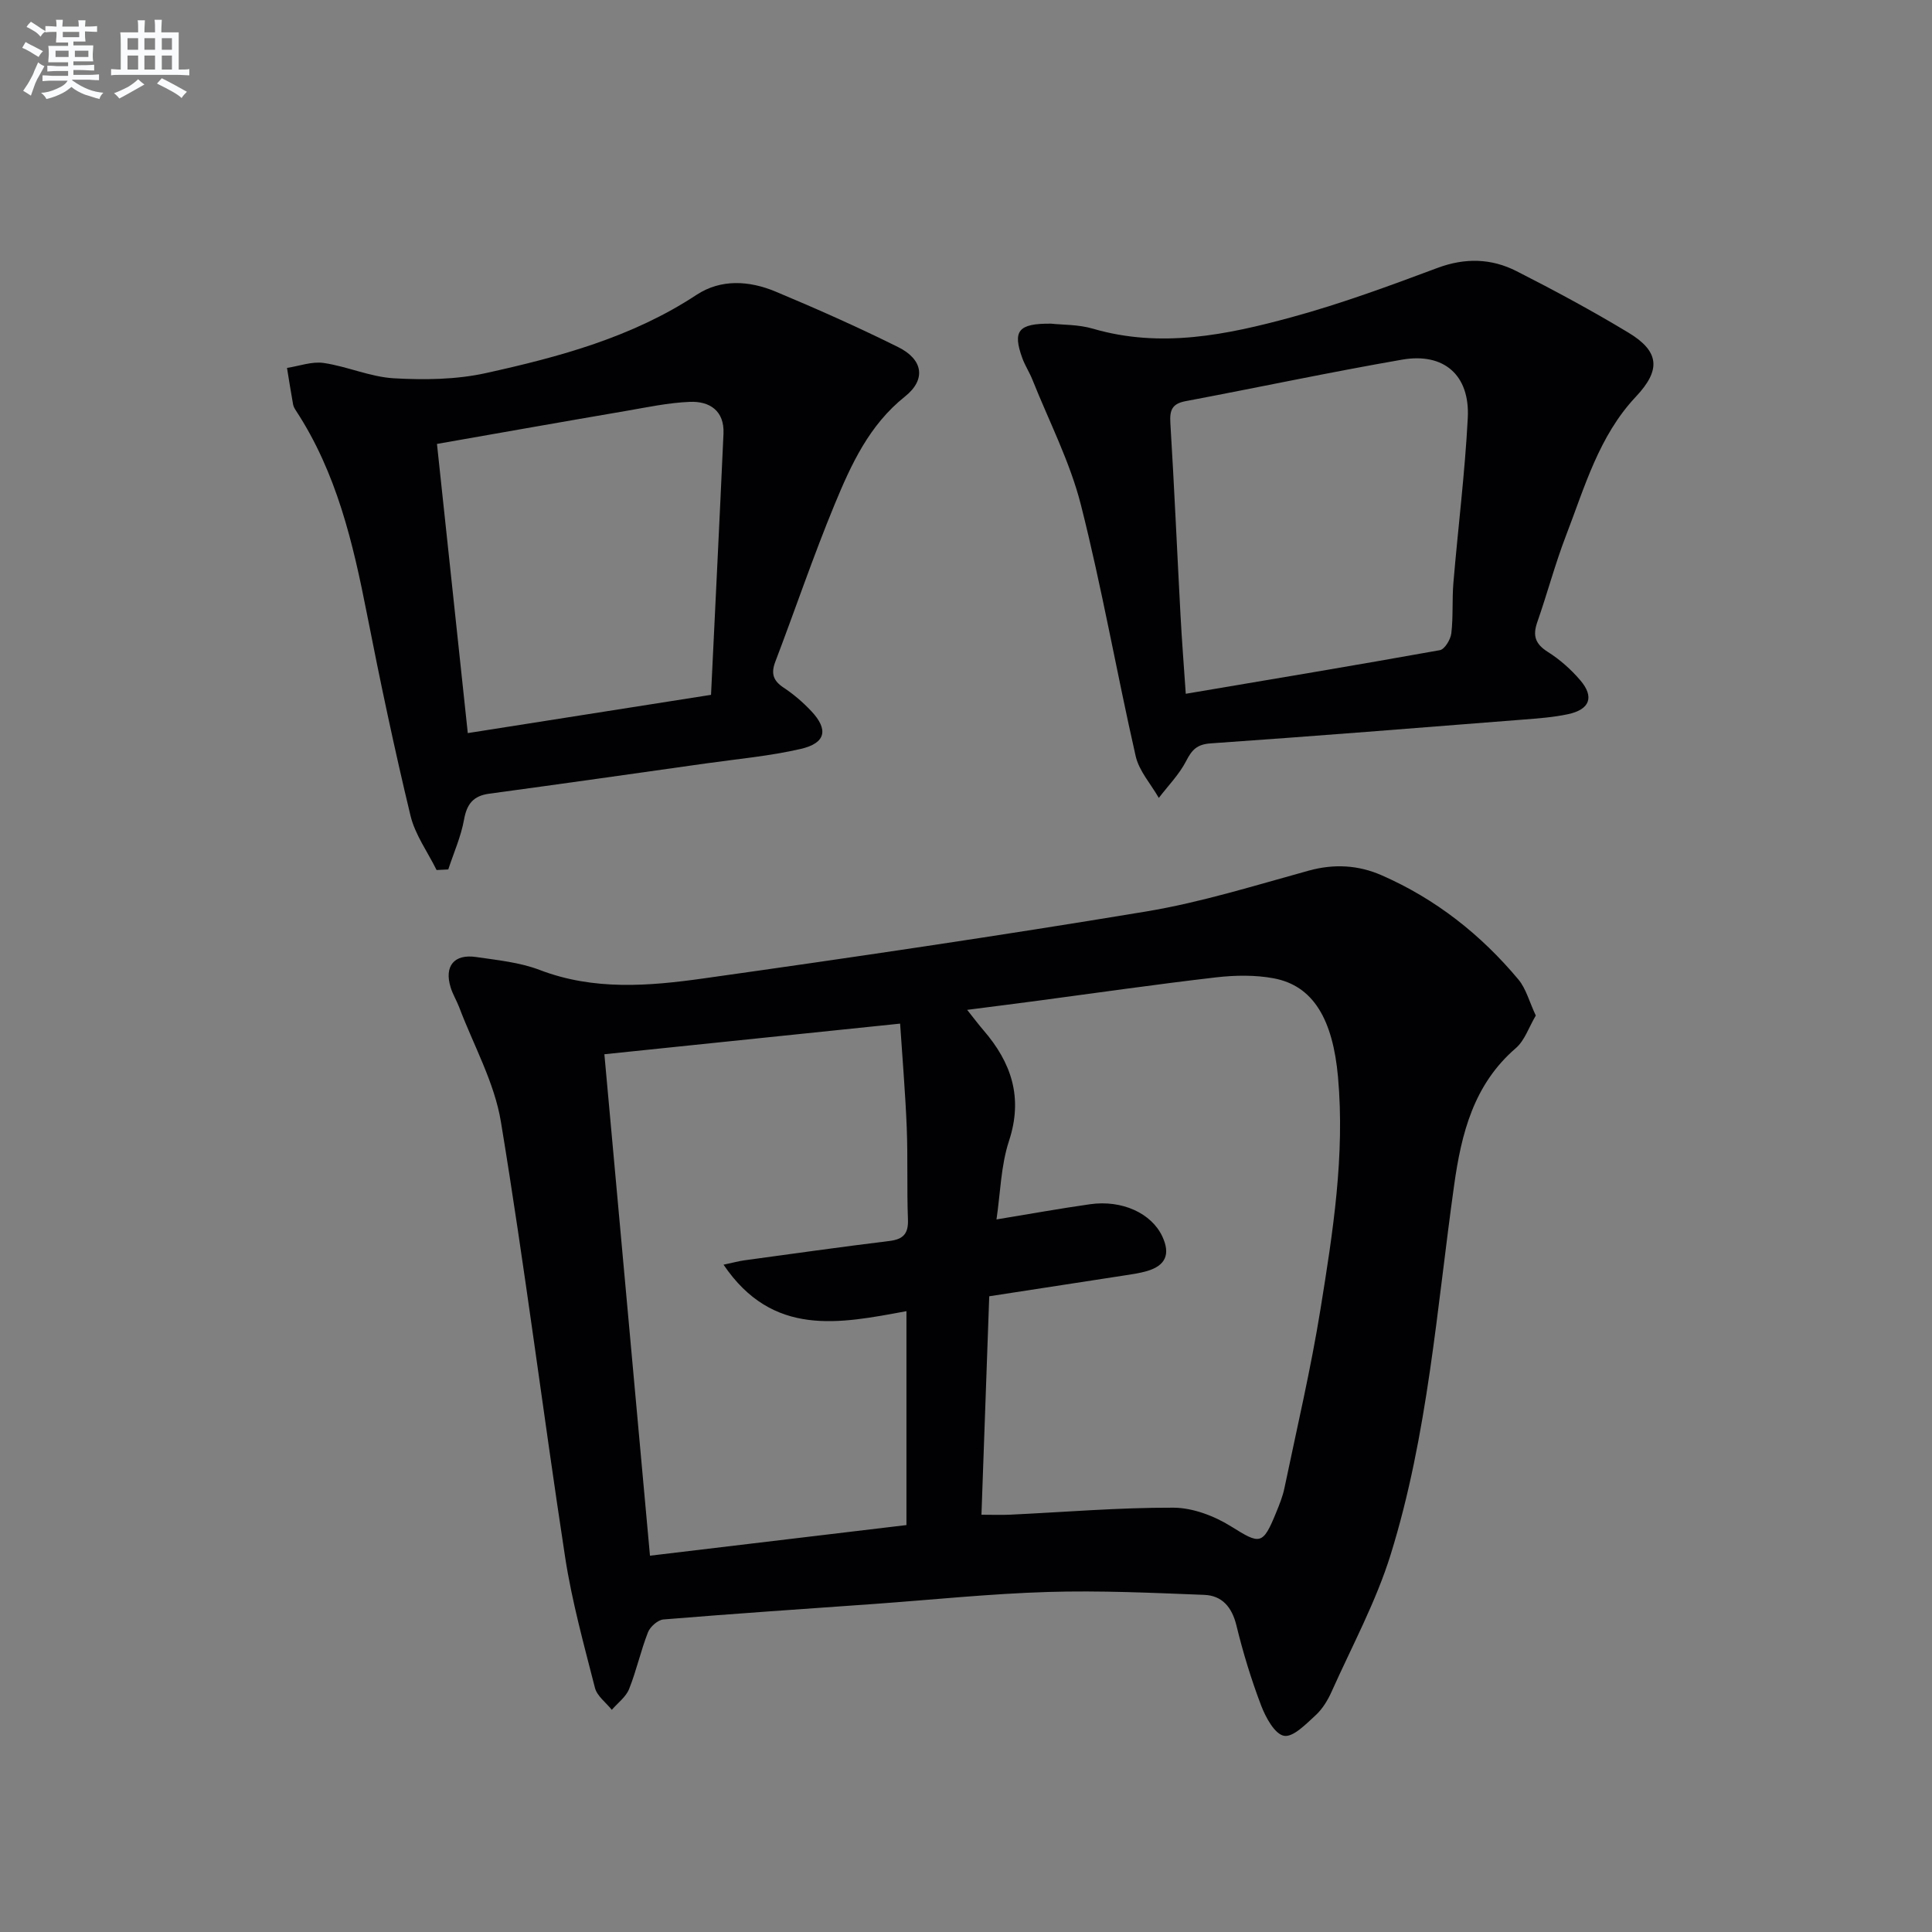
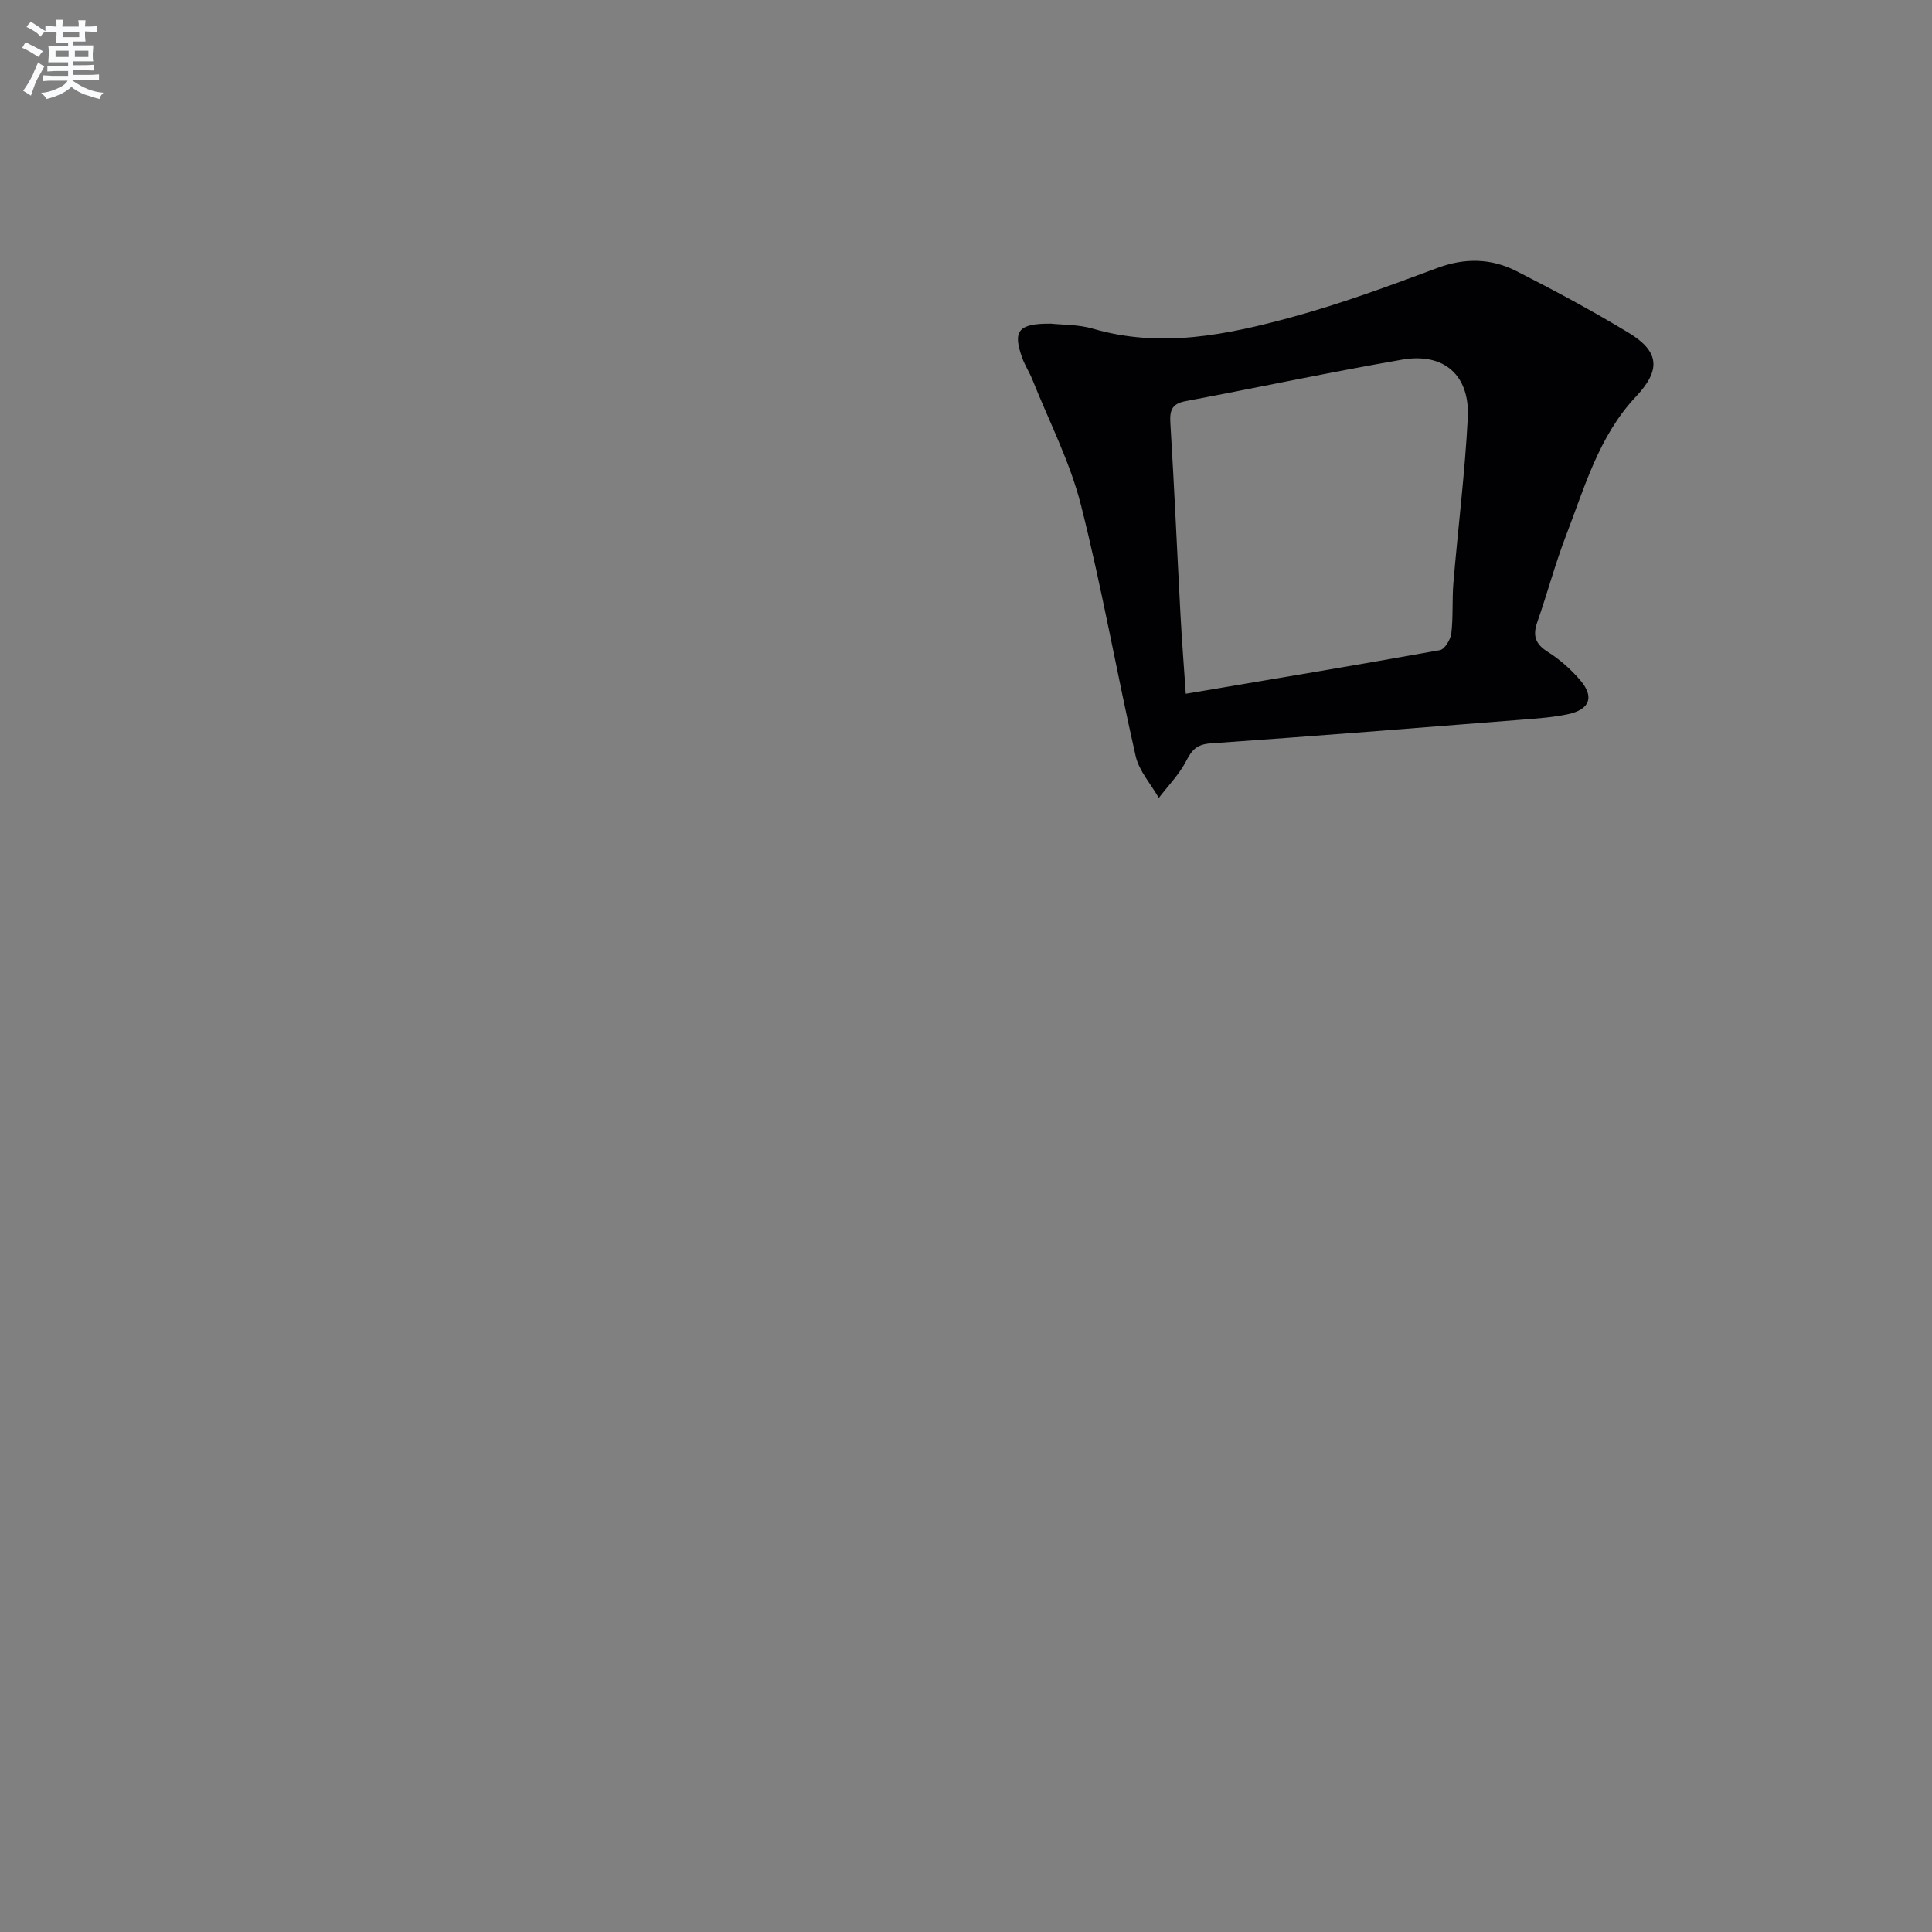
<svg xmlns="http://www.w3.org/2000/svg" enable-background="new 0 0 400 400" viewBox="0 0 400 400">
  <rect x="0" y="0" width="400" height="400" fill="#808080" stroke="none" />
  <g fill="#010103">
-     <path d="m317.97 210.26c-1.44 2.42-2.29 5.15-4.13 6.74-8.74 7.53-11.28 17.68-12.78 28.4-3.6 25.63-5.42 51.61-13.14 76.46-3.03 9.75-7.98 18.9-12.18 28.28-.8 1.8-1.89 3.63-3.31 4.94-1.99 1.82-4.68 4.64-6.58 4.3-1.92-.34-3.8-3.8-4.74-6.26-2.06-5.41-3.76-10.99-5.13-16.62-.93-3.78-2.97-6.16-6.66-6.3-10.78-.42-21.6-.93-32.37-.6-11.95.36-23.87 1.61-35.81 2.47-14.6 1.04-29.2 2.02-43.78 3.22-1.17.1-2.76 1.51-3.21 2.67-1.5 3.84-2.38 7.93-3.91 11.75-.66 1.64-2.35 2.87-3.57 4.29-1.2-1.5-3.05-2.84-3.49-4.54-2.29-8.97-4.78-17.95-6.18-27.09-4.59-30.01-8.35-60.15-13.29-90.1-1.34-8.17-5.66-15.84-8.64-23.73-.53-1.39-1.34-2.69-1.77-4.11-1.36-4.4.71-6.96 5.28-6.29 4.43.65 9.03 1.1 13.16 2.68 11.22 4.3 22.67 3.34 34 1.74 30.57-4.3 61.12-8.8 91.57-13.85 11.38-1.89 22.51-5.39 33.67-8.46 5.25-1.44 10.24-1.15 15.06.96 11.18 4.89 20.56 12.28 28.35 21.61 1.58 1.91 2.25 4.62 3.58 7.44zm-114.77 103.35c2.33 0 4.11.07 5.9-.01 11.28-.53 22.57-1.49 33.85-1.45 4.04.02 8.51 1.73 12 3.92 5.91 3.69 6.49 3.88 9.24-2.86.69-1.68 1.39-3.4 1.75-5.17 2.57-12.33 5.46-24.62 7.46-37.04 2.56-15.87 5.07-31.77 3.62-48.02-1.06-11.82-5.05-18.89-13.31-20.43-3.86-.72-8-.65-11.92-.2-12.35 1.43-24.67 3.21-37 4.85-4.64.62-9.29 1.2-14.55 1.88 1.5 1.88 2.38 3.07 3.35 4.19 5.81 6.72 8.27 13.95 5.31 22.95-1.69 5.15-1.78 10.83-2.59 16.25 7.01-1.15 13.19-2.27 19.4-3.15 6.61-.93 12.67 1.87 14.92 6.64 1.73 3.68.73 6.06-3.16 7.2-1.59.46-3.25.69-4.88.94-9.13 1.42-18.27 2.82-27.78 4.28-.54 15.27-1.07 30.14-1.61 45.23zm-53.4-51.77c2.13-.45 3.2-.75 4.29-.9 10.02-1.37 20.04-2.78 30.07-4.01 2.91-.36 3.94-1.56 3.82-4.5-.24-6.32 0-12.66-.25-18.98-.28-7.05-.88-14.09-1.37-21.52-20.74 2.15-40.82 4.23-61.23 6.34 3.16 34.72 6.26 68.88 9.44 103.82 17.93-2.14 35.44-4.23 53.1-6.34 0-15.04 0-29.45 0-44.29-13.86 2.57-27.67 5.45-37.87-9.62z" />
-     <path d="m90.39 180.13c-1.85-3.75-4.46-7.32-5.41-11.29-3.33-13.84-6.27-27.78-9.01-41.75-2.89-14.73-6.29-29.23-14.66-42.02-.27-.41-.55-.88-.63-1.35-.45-2.51-.85-5.03-1.26-7.55 2.54-.38 5.17-1.38 7.6-1.02 4.9.72 9.64 2.89 14.52 3.17 6.32.36 12.89.28 19.03-1.07 15.24-3.36 30.3-7.42 43.63-16.2 5.06-3.33 10.93-2.95 16.35-.69 8.57 3.58 17.08 7.37 25.4 11.5 5.18 2.57 5.83 6.72 1.41 10.24-7.4 5.9-11.12 14.03-14.54 22.29-4.44 10.73-8.16 21.76-12.3 32.61-.94 2.47-.43 3.95 1.75 5.39 2.06 1.36 3.99 3.03 5.69 4.83 3.6 3.82 3.03 6.63-2.15 7.83-6.44 1.49-13.09 2.08-19.66 3.01-14.96 2.12-29.92 4.24-44.89 6.27-3.29.45-4.61 2.14-5.19 5.38-.63 3.51-2.14 6.87-3.26 10.3-.82.03-1.62.07-2.42.12zm.08-88.22c2.12 19.86 4.22 39.56 6.38 59.87 17.49-2.75 33.97-5.34 50.36-7.92.89-18.56 1.78-36.32 2.58-54.08.21-4.72-2.85-6.75-6.97-6.58-4.45.18-8.87 1.13-13.28 1.89-12.72 2.17-25.44 4.43-39.07 6.82z" />
    <path d="m217.62 67.01c2.39.26 5.66.16 8.65 1.04 14.07 4.11 27.75 1.28 41.23-2.4 10.2-2.78 20.18-6.47 30.09-10.17 5.72-2.14 11.17-2 16.39.66 7.85 3.99 15.63 8.18 23.17 12.73 6.48 3.91 6.73 7.75 1.54 13.26-7.67 8.15-10.59 18.7-14.46 28.74-2.26 5.88-3.88 12.01-5.96 17.96-.97 2.79-.41 4.49 2.17 6.13 2.5 1.57 4.81 3.63 6.73 5.87 2.96 3.46 2 6.06-2.51 7.03-3.07.66-6.25.88-9.4 1.13-21.54 1.7-43.07 3.42-64.62 4.92-2.82.2-3.87 1.33-5.06 3.65-1.43 2.78-3.73 5.11-5.66 7.64-1.64-2.87-4.08-5.56-4.79-8.65-3.94-17.3-6.98-34.83-11.34-52.02-2.26-8.91-6.6-17.3-10.03-25.9-.61-1.53-1.54-2.94-2.1-4.48-2.04-5.64-.88-7.2 5.96-7.14zm27.88 76.63c17.74-3 35.2-5.9 52.61-9.03 1-.18 2.21-2.2 2.37-3.48.41-3.45.14-6.98.43-10.45.96-11.4 2.39-22.77 2.98-34.18.45-8.83-4.93-13.54-13.59-12.04-15 2.6-29.9 5.78-44.86 8.6-2.79.53-3.29 1.88-3.13 4.5.81 13.25 1.39 26.52 2.1 39.78.28 5.28.7 10.54 1.09 16.3z" />
  </g>
  <path d="m6.8 9.5c.6.3 1.3.7 2.1 1.1-.4.4-.7.8-.9 1.2-.7-.4-1.3-.8-1.8-1.1s-1.1-.6-1.6-.8c.2-.4.5-.8.7-1.2.4.2.8.5 1.5.8zm.9 6.9c-.3.6-.5 1.1-.7 1.7s-.4 1.1-.6 1.7c-.6-.4-1.1-.7-1.6-1 .7-1 1.2-1.8 1.5-2.4.3-.5.6-1.1.8-1.7.3-.6.5-1.2.8-1.8.3.3.8.6 1.3.8-.7 1.3-1.2 2.2-1.5 2.7zm.1-11c.4.3 1 .7 1.7 1.1-.5.2-.8.6-1.1 1.1-.5-.6-1-1-1.4-1.2s-.9-.6-1.5-.8c.2-.4.5-.7.9-1.1.5.3.9.6 1.4.9zm10.5 13.1c1 .4 2 .6 3.1.7-.4.4-.7.8-.8 1.3-.9-.2-1.9-.6-3-.9-1-.4-2-.9-2.8-1.6-.5.4-1.1.9-1.9 1.3s-1.9.9-3.3 1.2c-.1-.3-.5-.8-1.1-1.3 1 0 2.1-.3 3.2-.8 1.2-.5 1.9-1 2.3-1.7h-3.2c-.4 0-1 0-2 .1v-1.2c1 0 1.7.1 2 .1h3.3v-1h-2.3c-.2 0-.9 0-2 .1v-1.2c1.2 0 1.9.1 2 .1h2.3v-.8h-4.1c0-.7.1-1.2.1-1.6 0-.5 0-1.1-.1-1.8h4.1v-.7h-2.5c0-.6.1-1.1.1-1.6v-.6h-.5c-.4 0-1 0-1.8.1v-1.3c1.2 0 1.9.1 2.1.1h.2c0-.3 0-.8-.1-1.4h1.4c0 .6-.1 1-.1 1.4h3.4c0-.4 0-.8-.1-1.3h1.5c0 .4-.1.9-.1 1.3.7 0 1.5 0 2.5-.1v1.2c-1 0-1.8-.1-2.5-.1v.6c0 .3 0 .8.1 1.5h-2.5v.8h4.1c0 .8-.1 1.3-.1 1.8s0 1 .1 1.5h-4.1v.8h1.4c.8 0 1.8 0 2.9-.1v1.2c-1 0-1.9-.1-2.8-.1h-1.5v1h3.2c.3 0 1 0 2.1-.1v1.2c-1.1 0-1.8-.1-2.1-.1h-3.4l-.1.1c1.4 1 2.4 1.5 3.4 1.9zm-4.1-6.7v-1.3h-2.7v1.3zm2.2-4.1v-1.1h-3.4v1.1zm1.9 4.1v-1.3h-2.8v1.3z" fill="#fafbfc" />
-   <path d="m37 6.7v2.3 5.4c1 0 1.8 0 2.2-.1v1.3c-.6 0-1.5-.1-2.5-.1h-11.9c-.7 0-1.3 0-1.8.1v-1.3c.5 0 1.1.1 2 .1v-5.2c0-1 0-1.8-.1-2.5h3.7c0-1.3 0-2.1-.1-2.5h1.5c0 .4-.1 1.3-.1 2.5h2.2c0-1.2 0-2.1-.1-2.6h1.5c0 .4-.1 1.3-.1 2.6zm-12.3 13.7c-.3-.4-.7-.8-1.1-1.1 1.1-.4 2.1-.9 2.9-1.3.8-.5 1.5-1 2.1-1.6.4.4.9.8 1.3 1.1-2.5 1.4-4.2 2.4-5.2 2.9zm3.9-10.1v-2.4h-2.2v2.4zm0 4.1v-2.9h-2.2v2.9zm3.5-4.1v-2.4h-2.2v2.4zm0 4.1v-2.9h-2.2v2.9zm.4 2.9 1-1.1c.6.3 1.4.7 2.5 1.3s2 1.1 2.7 1.5c-.4.4-.8.8-1.1 1.3-.8-.8-2.5-1.7-5.1-3zm3.1-7v-2.4h-2.1v2.4zm0 4.1v-2.9h-2.1v2.9z" fill="#fafbfc" />
</svg>